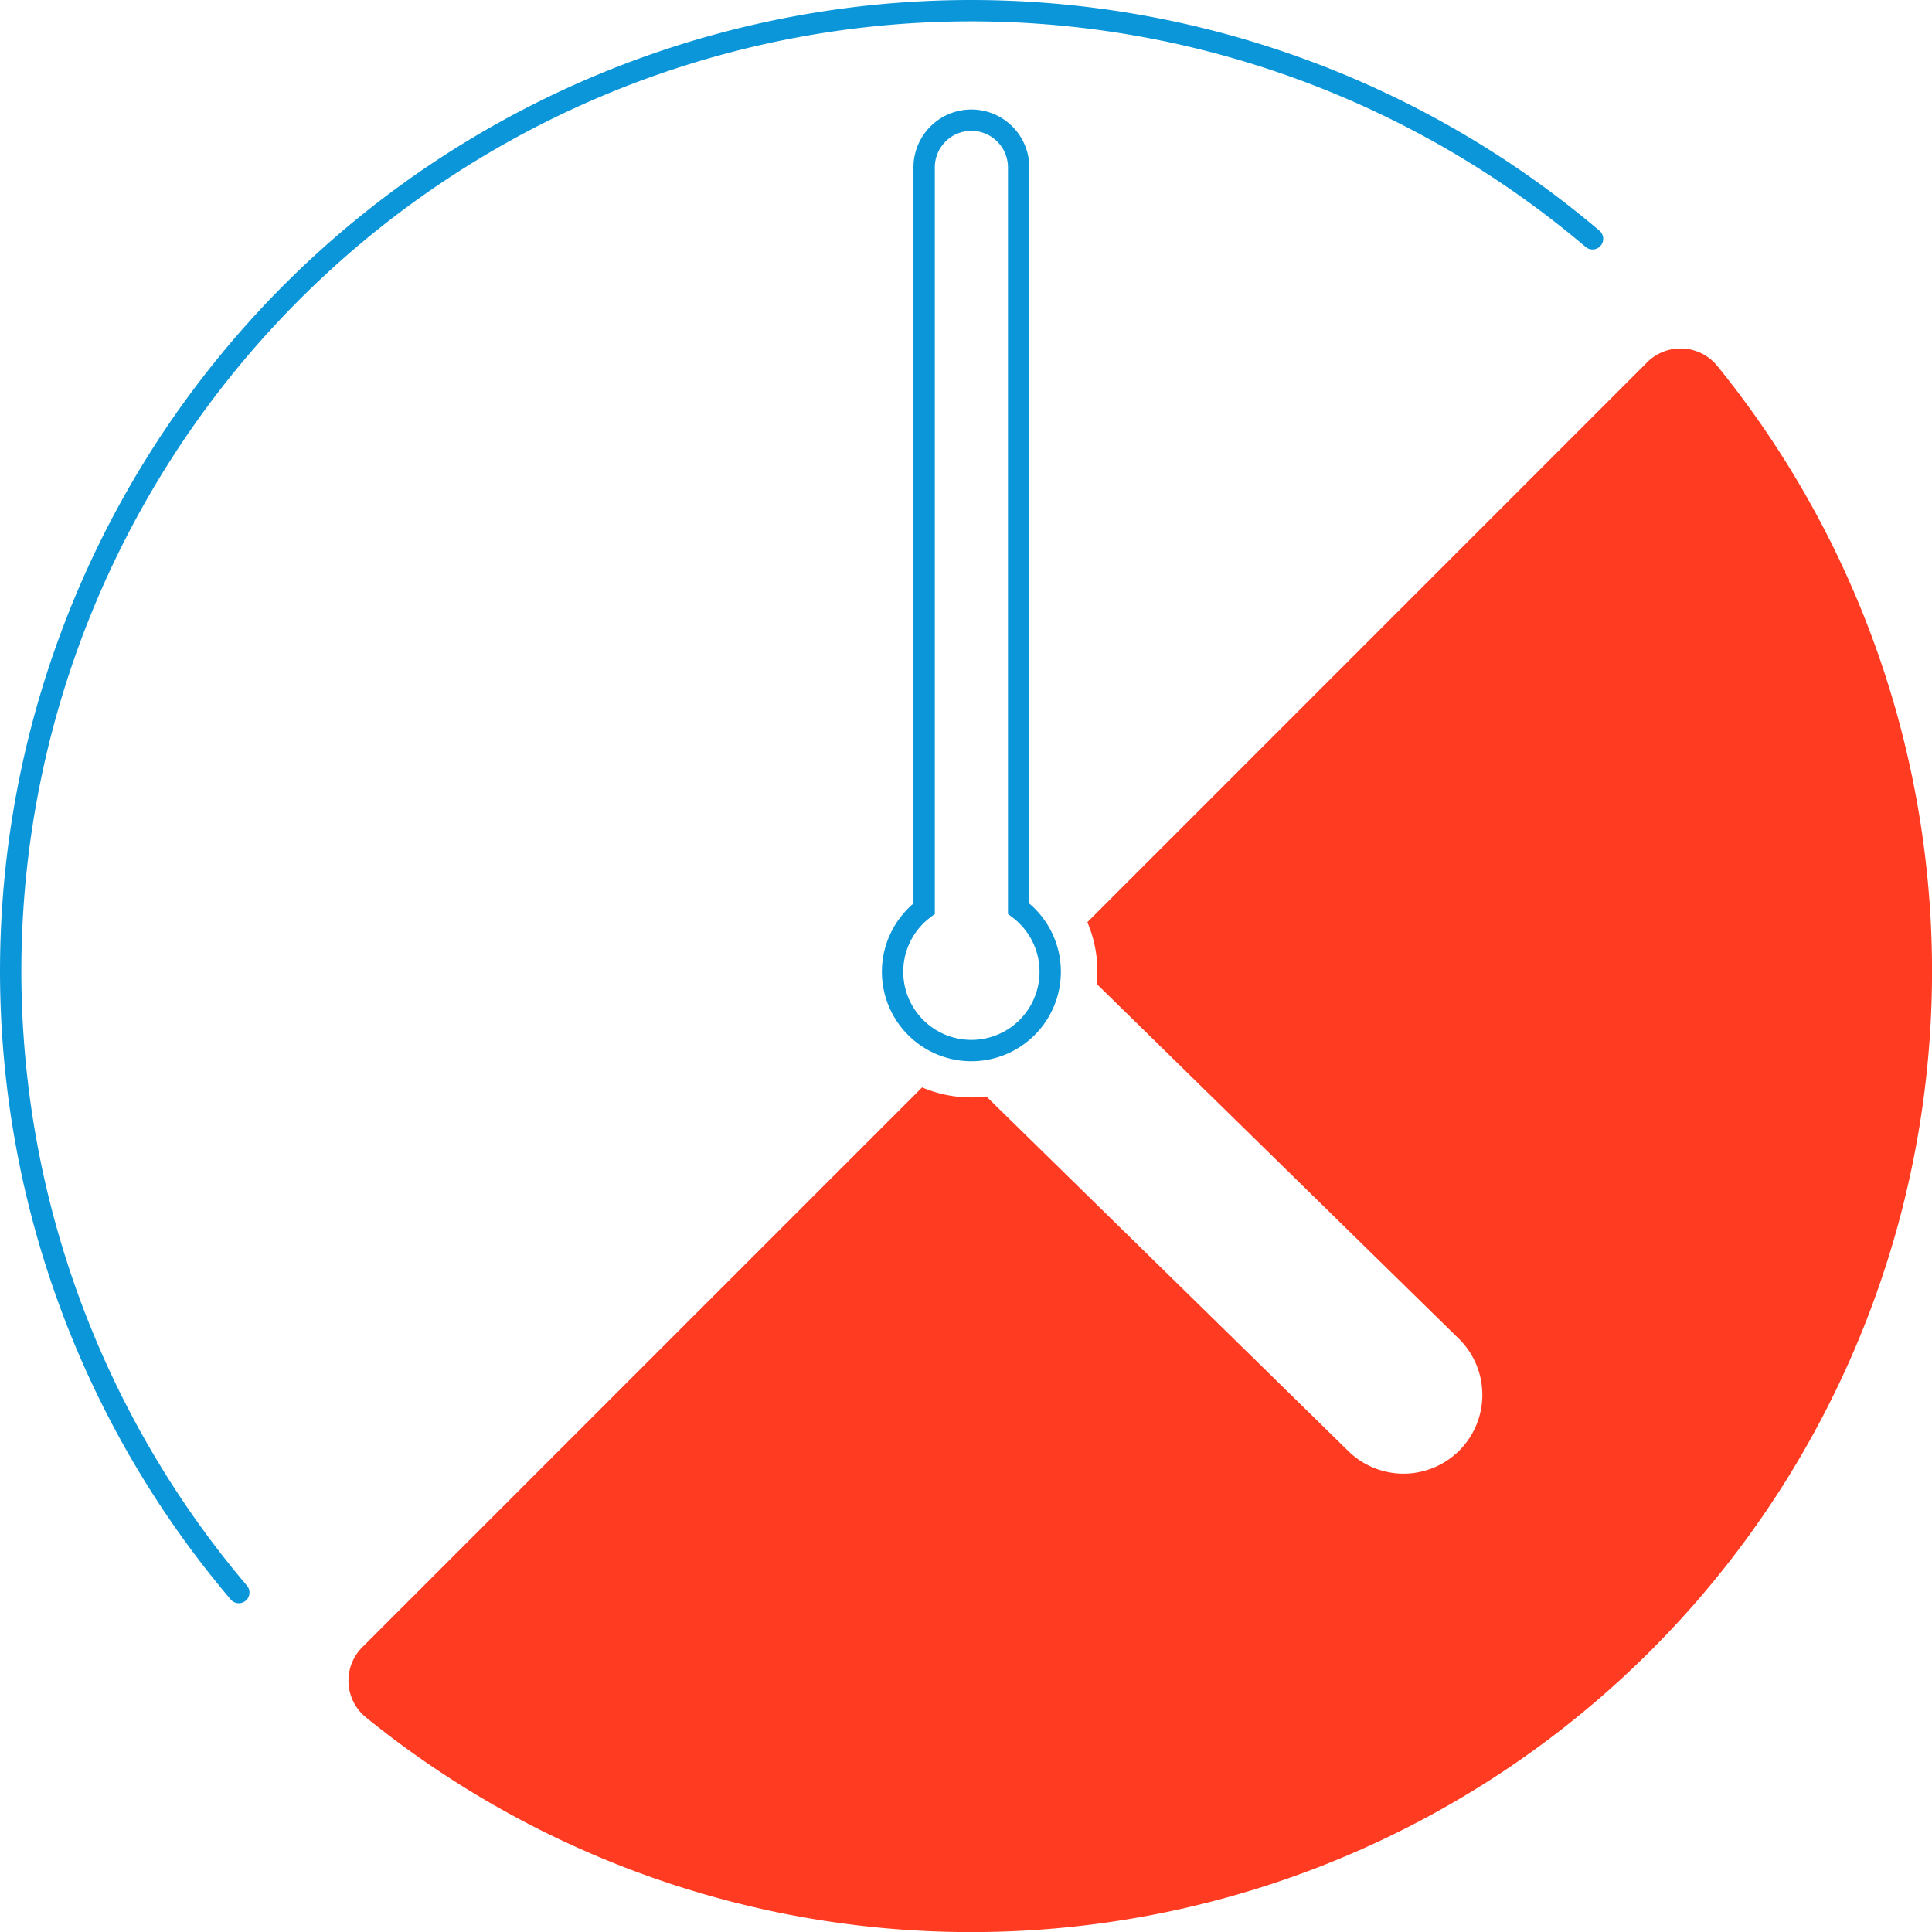
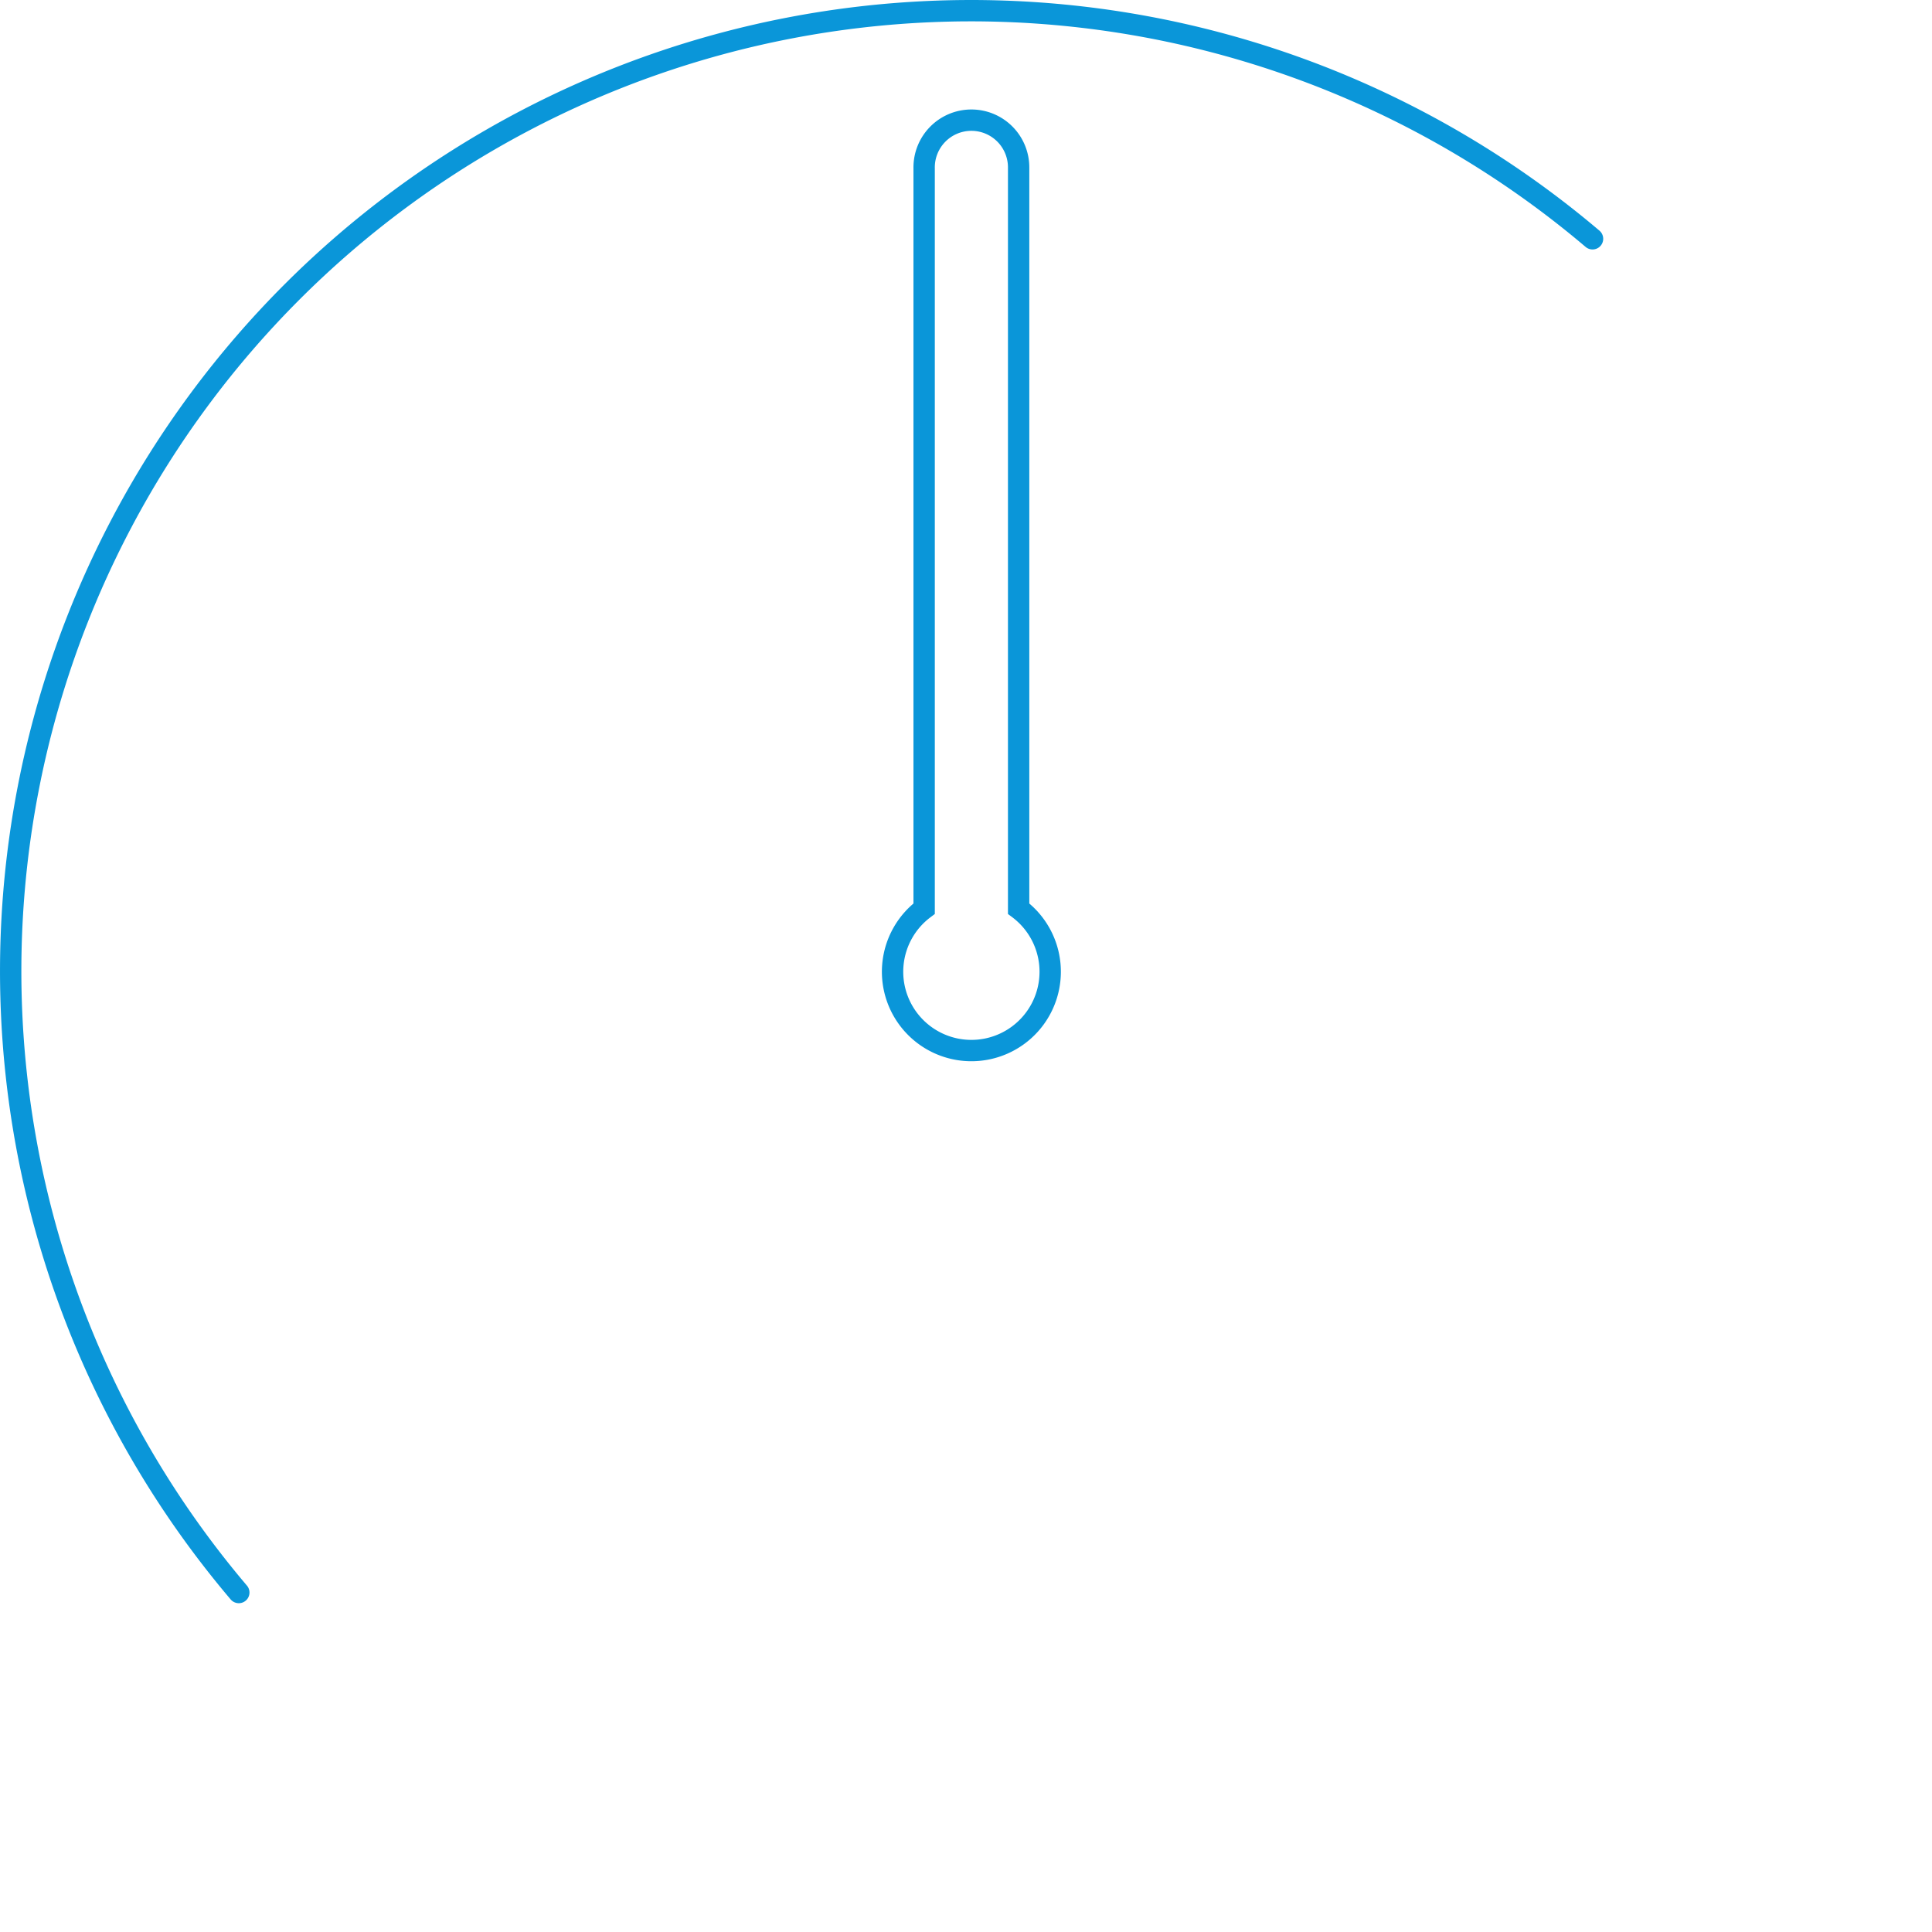
<svg xmlns="http://www.w3.org/2000/svg" width="181.008" height="181.009" viewBox="0 0 181.008 181.009">
  <g id="horas" transform="translate(-132.991 -2383.906)">
    <path id="Trazado_4391" data-name="Trazado 4391" d="M1340.2,478.372a89.983,89.983,0,0,0-126.83,126.83" transform="translate(-1058.006 1927.906)" fill="none" stroke="#0a96d9" stroke-linecap="round" stroke-miterlimit="10" stroke-width="2" />
    <path id="Trazado_4392" data-name="Trazado 4392" d="M1259.806,537.808V468.427a4.427,4.427,0,1,0-8.853,0v69.381a7.384,7.384,0,1,0,8.853,0Z" transform="translate(-1031.38 1931.23)" fill="none" stroke="#0a96d9" stroke-linecap="round" stroke-miterlimit="10" stroke-width="2" />
-     <path id="Trazado_4393" data-name="Trazado 4393" d="M1335.116,479.752,1282.675,532.2a11.763,11.763,0,0,1,.938,4.617c0,.4-.021.785-.059,1.172l33.964,33.276a7.383,7.383,0,0,1-10.441,10.442l-33.862-33.177a11.959,11.959,0,0,1-1.406.091,11.766,11.766,0,0,1-4.617-.939l-52.442,52.442a4.431,4.431,0,0,0,.313,6.56,90.01,90.01,0,0,0,126.614-126.614A4.432,4.432,0,0,0,1335.116,479.752Z" transform="translate(-1047.81 1938.102)" fill="#ff3b21" />
  </g>
</svg>